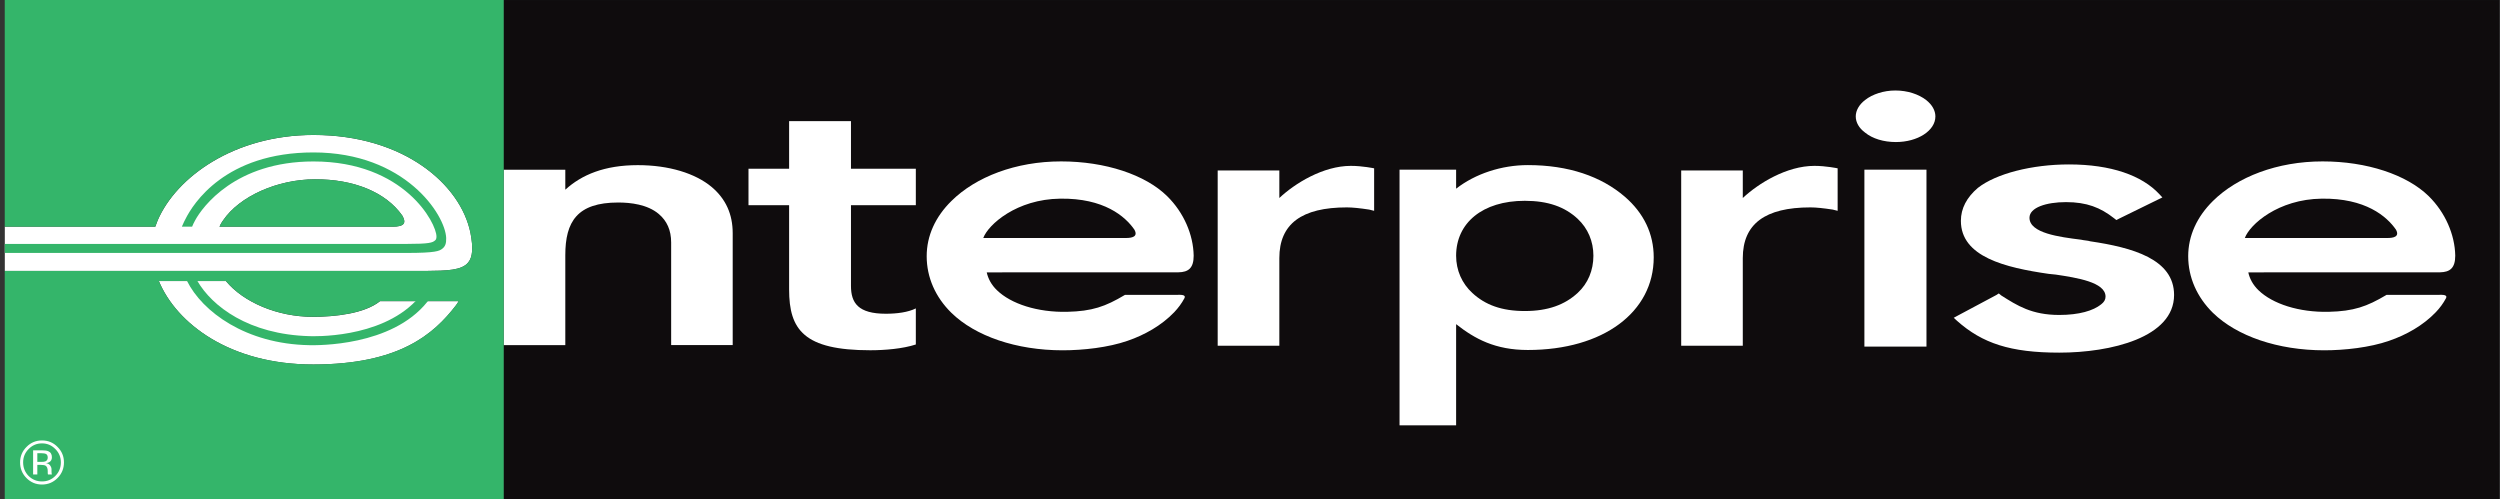
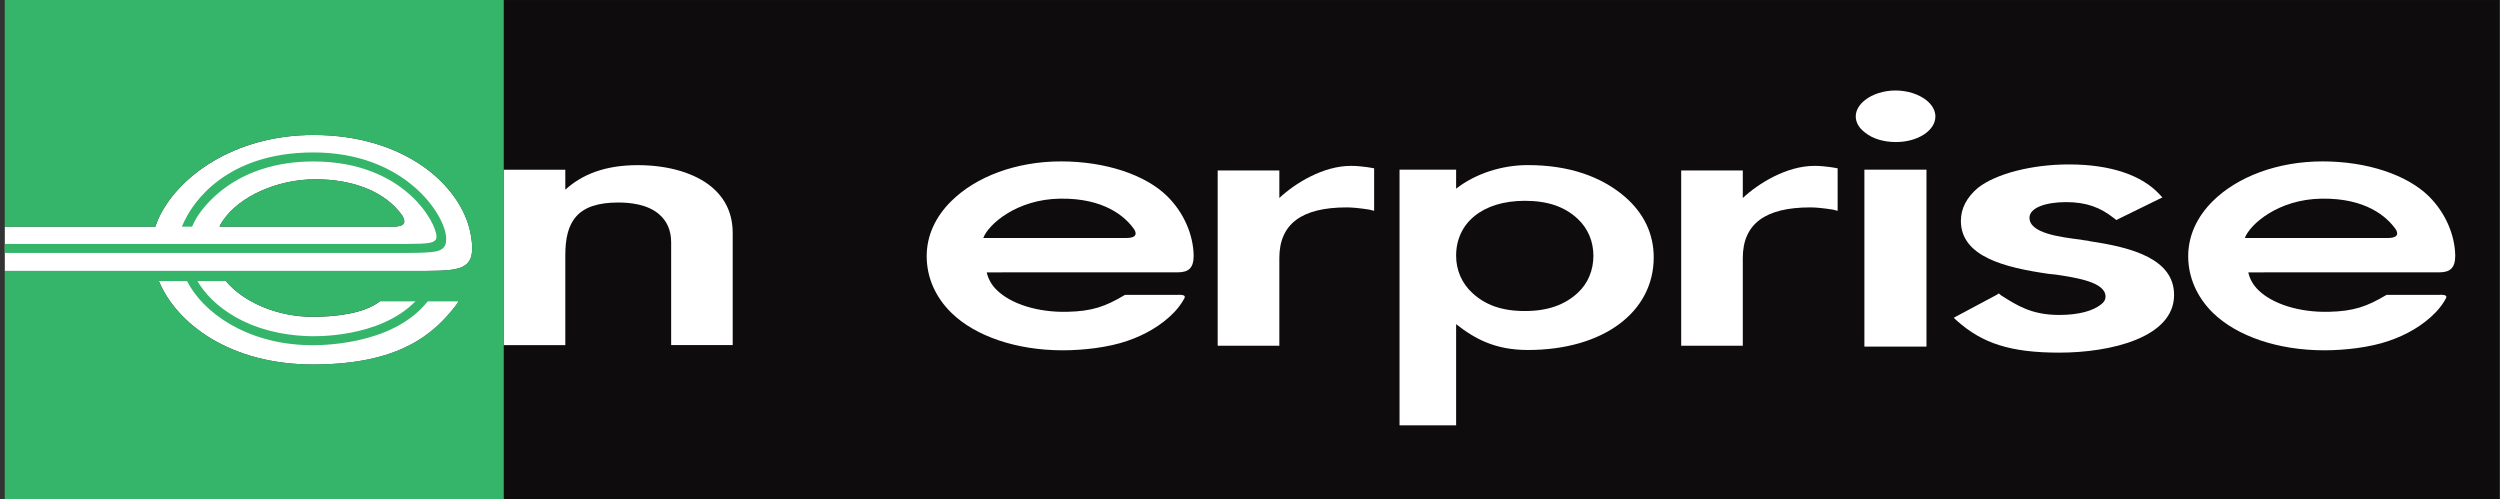
<svg xmlns="http://www.w3.org/2000/svg" width="501" height="100" viewBox="0 0 501 100" fill="none">
  <rect x="0" y="0" width="501" height="100" fill="#333333" stroke="none" />
  <path d="M500.856 0.008H100.937V100H500.856V0.008Z" fill="#0F0C0D" />
  <path d="M316.152 43.835C313.574 41.45 310.226 40.241 305.573 40.241C297.08 40.241 291.806 44.691 291.806 51.248C291.806 54.157 292.972 56.8 295.058 58.714C297.625 61.089 300.909 62.33 305.573 62.33C310.226 62.33 313.574 61.078 316.152 58.714C318.238 56.8 319.318 54.157 319.318 51.248C319.318 48.392 318.238 45.782 316.152 43.835ZM306.183 70.138C299.636 70.138 295.561 67.913 291.806 64.961V85.231H280.468V34.005H291.806V37.813C295.657 34.807 300.931 33.085 306.183 33.085C314.323 33.085 320.848 35.331 325.597 39.407C329.448 42.723 331.405 46.884 331.405 51.58C331.405 62.522 321.318 70.138 306.183 70.138Z" fill="white" />
  <path d="M386.065 69.457H373.625V34.007H386.065V69.457ZM379.936 28.466C377.498 28.466 375.251 27.793 373.764 26.574C372.545 25.677 371.893 24.522 371.893 23.333C371.893 22.157 372.545 20.989 373.764 20.039C375.25 18.872 377.497 18.135 379.829 18.135C382.258 18.135 384.482 18.872 385.99 20.039C387.209 20.991 387.852 22.158 387.852 23.333C387.852 26.19 384.3 28.466 379.936 28.466Z" fill="white" />
  <path d="M412.676 70.669C402.878 70.669 397.262 68.797 392.214 64.315L391.529 63.684L392.417 63.203L400.076 59.116L400.557 58.806L401.038 59.202C404.247 61.234 407.157 63.117 412.676 63.117C416.656 63.117 419.512 62.261 421.073 60.988C421.662 60.528 421.95 60.058 421.95 59.437C421.95 56.538 416.174 55.661 411.992 55.03L410.537 54.881C401.905 53.629 392.962 51.5 392.962 44.259C392.962 41.756 394.139 39.563 396.343 37.67C400.033 34.771 407.242 32.952 414.623 32.952C423.052 32.952 429.256 35.156 432.743 38.921L433.342 39.563L424.699 43.799L424.122 44.098L423.641 43.724C420.924 41.595 418.196 40.504 414.024 40.504C410.066 40.504 406.708 41.595 406.708 43.638C406.708 46.719 412.676 47.489 417.041 48.035C417.715 48.195 418.399 48.195 418.88 48.356C427.32 49.607 435.685 51.896 435.685 59.116C435.685 67.62 423.052 70.669 412.676 70.669Z" fill="white" />
  <path d="M134.499 69.153V48.594C134.499 46.123 133.654 44.273 132.018 42.882C129.739 40.957 126.349 40.583 123.888 40.583C115.663 40.583 113.288 44.423 113.288 51.13V69.164H100.933V34.015H113.288V38.015C116.572 35.02 121.15 33.095 127.814 33.095C134.029 33.095 139.334 34.721 142.629 37.48C145.474 39.887 146.833 42.957 146.833 46.733V69.153H134.499Z" fill="white" />
-   <path d="M149.997 41.128V33.811H158.138V24.27H170.535V33.811H183.532V41.128H170.535V57.301C170.535 60.724 171.99 62.874 177.531 62.874C179.734 62.874 181.97 62.585 183.532 61.804V69.035C180.922 69.891 177.328 70.191 174.407 70.191C161.111 70.191 158.138 66.094 158.138 58.007V41.128H149.997Z" fill="white" />
  <path d="M225.649 47.694H197.046C198.052 44.988 203.731 39.918 212.46 39.811C221.231 39.683 225.499 43.362 227.328 46.015C228.141 47.459 226.804 47.694 225.649 47.694ZM225.382 59.129C221.499 61.44 218.889 62.37 213.851 62.488C207.946 62.616 202.619 60.916 199.774 58.145C198.661 57.075 198.009 55.813 197.741 54.583L236.153 54.572C238.164 54.54 239.212 53.727 239.212 51.235C239.138 47.01 237.223 42.581 233.907 39.319C229.51 34.987 221.467 32.345 212.642 32.345C203.55 32.345 195.549 35.447 190.671 40.271C187.451 43.437 185.708 47.235 185.708 51.342C185.708 55.589 187.451 59.547 190.671 62.702C195.442 67.355 203.646 70.2 212.952 70.2C217.06 70.2 222.098 69.644 225.97 68.296C227.724 67.697 229.371 66.938 230.955 65.997C232.548 65.045 234.035 63.9 235.319 62.563C236.11 61.729 236.816 60.787 237.362 59.76C237.768 58.905 236.324 59.108 235.404 59.097L225.456 59.087L225.382 59.129Z" fill="white" />
  <path d="M275.376 33.732C275.376 33.732 273.034 33.24 270.712 33.24C265.15 33.24 259.481 36.759 256.379 39.679V34.16H244.024V69.288H256.379V51.724C256.379 44.857 260.861 41.562 269.91 41.562C271.076 41.562 272.552 41.723 274.381 42.001L275.376 42.247V33.732Z" fill="white" />
  <path d="M368.263 33.732C368.263 33.732 365.932 33.24 363.61 33.24C358.037 33.24 352.368 36.759 349.255 39.679V34.16H336.911V69.288H349.255V51.724C349.255 44.857 353.737 41.562 362.808 41.562C363.974 41.562 365.44 41.723 367.279 42.001L368.263 42.247V33.732Z" fill="white" />
  <path d="M478.467 47.694H449.864C450.859 44.988 456.539 39.918 465.268 39.811C474.05 39.683 478.307 43.362 480.147 46.015C480.949 47.459 479.612 47.694 478.467 47.694ZM478.2 59.129C474.306 61.44 471.696 62.37 466.658 62.488C460.754 62.616 455.427 60.916 452.581 58.145C451.48 57.075 450.816 55.813 450.56 54.583L488.961 54.572C490.972 54.54 492.031 53.727 492.031 51.235C491.956 47.01 490.031 42.581 486.725 39.319C482.308 34.987 474.285 32.345 465.45 32.345C456.357 32.345 448.356 35.447 443.479 40.271C440.27 43.437 438.515 47.235 438.515 51.342C438.515 55.589 440.27 59.547 443.479 62.702C448.26 67.355 456.464 70.2 465.77 70.2C469.867 70.2 474.916 69.644 478.778 68.296C480.532 67.697 482.19 66.938 483.773 65.997C485.367 65.045 486.854 63.9 488.137 62.563C488.939 61.729 489.635 60.787 490.18 59.76C490.587 58.905 489.132 59.108 488.212 59.097L478.264 59.087L478.2 59.129Z" fill="white" />
  <path d="M80.933 44.744C80.655 45.301 79.682 45.418 78.74 45.429H43.987C44.254 44.776 44.714 44.156 44.714 44.156C47.998 39.332 55.593 35.941 63.123 35.93C70.975 35.898 77.35 38.562 80.612 43.193C81.019 43.921 81.126 44.392 80.933 44.744ZM94.293 46.713C92.325 36.947 80.901 27.052 62.856 27.052H62.834C46.918 27.052 35.344 35.492 31.6 44.156C31.525 44.327 31.226 45.097 31.119 45.429H0.965V54.297C16.015 54.297 83.372 54.307 85.394 54.297C89.555 54.264 92.539 54.19 93.833 52.596C94.721 51.526 94.86 49.697 94.293 46.713Z" fill="white" />
  <path d="M62.667 63.496C55.618 63.496 48.815 60.586 45.274 56.329H31.839C35.369 64.822 46.066 73.069 62.817 73.048C79.985 73.026 86.906 67.026 91.409 61.153C91.633 60.843 91.762 60.65 91.912 60.362H76.155C73.032 62.875 67.095 63.496 62.667 63.496Z" fill="white" />
  <path d="M91.4 61.132C86.897 67.015 79.976 73.016 62.808 73.037C46.057 73.058 35.36 64.811 31.83 56.318H45.265C48.806 60.575 55.609 63.474 62.658 63.474C67.086 63.474 73.023 62.854 76.146 60.34H91.903C91.753 60.639 91.614 60.821 91.4 61.132ZM0.949 0V45.418H31.113C31.22 45.087 31.52 44.327 31.595 44.145C35.328 35.492 46.902 27.041 62.829 27.041C80.885 27.041 92.32 36.936 94.277 46.702C94.855 49.686 94.716 51.526 93.817 52.596C92.534 54.189 89.549 54.264 85.388 54.296C83.399 54.307 17.314 54.296 0.949 54.296V99.993H100.941V0H0.949Z" fill="#34B56A" />
  <path d="M80.933 44.744C81.126 44.392 81.019 43.921 80.612 43.193C77.35 38.562 70.975 35.898 63.123 35.93C55.593 35.941 47.998 39.332 44.714 44.156C44.714 44.156 44.254 44.776 43.987 45.429H78.74C79.682 45.418 80.655 45.301 80.933 44.744Z" fill="#34B56A" />
  <path d="M88.591 49.877C89.233 49.406 89.447 48.775 89.415 47.695C89.244 43.031 81.157 30.548 62.812 30.548C45.152 30.548 38.691 40.806 37.14 43.951C37.14 43.951 36.755 44.646 36.445 45.427H38.499C38.68 44.967 38.852 44.625 39.108 44.154C40.542 41.491 47.163 32.356 62.812 32.356C81.061 32.356 87.468 44.732 87.468 47.395C87.468 47.823 87.361 48.037 87.211 48.155C86.709 48.636 86.013 48.882 81.457 48.882H0.964V50.69H81.446C87.35 50.69 88.024 50.294 88.591 49.877Z" fill="#34B56A" />
  <path d="M85.782 60.283L85.59 60.54C78.466 69.397 63.64 69.215 61.961 69.172C49.264 68.947 40.525 62.454 37.466 56.282H39.541C42.472 61.363 49.842 67.043 62.025 67.364C62.592 67.385 76.027 67.92 83.344 60.283H85.782Z" fill="#34B56A" />
-   <path d="M6.635 95.078H7.48V93.163H8.165C8.614 93.163 8.935 93.216 9.117 93.313C9.416 93.495 9.566 93.858 9.566 94.425V94.821L9.588 94.981C9.588 94.992 9.598 95.014 9.598 95.035C9.598 95.046 9.609 95.067 9.609 95.078H10.411L10.379 95.024C10.358 94.981 10.347 94.896 10.336 94.768C10.326 94.639 10.326 94.511 10.326 94.393V94.051C10.326 93.805 10.24 93.548 10.058 93.291C9.887 93.035 9.609 92.885 9.235 92.821C9.523 92.778 9.759 92.692 9.93 92.585C10.24 92.382 10.401 92.061 10.401 91.633C10.401 91.034 10.155 90.617 9.652 90.414C9.374 90.296 8.935 90.243 8.336 90.243H6.635V95.078ZM9.074 92.468C8.892 92.532 8.614 92.564 8.261 92.564H7.48V90.82H8.229C8.689 90.82 9.042 90.874 9.245 90.992C9.459 91.12 9.566 91.355 9.566 91.698C9.566 92.072 9.406 92.329 9.074 92.468ZM11.524 89.558C10.679 88.692 9.641 88.264 8.411 88.264C7.202 88.264 6.165 88.692 5.32 89.558C4.453 90.414 4.025 91.462 4.025 92.66C4.025 93.88 4.443 94.939 5.309 95.805C6.154 96.661 7.192 97.099 8.411 97.099C9.641 97.099 10.679 96.661 11.524 95.805C12.39 94.939 12.818 93.88 12.818 92.66C12.818 91.452 12.39 90.414 11.524 89.558ZM11.085 89.986C11.834 90.724 12.198 91.623 12.198 92.66C12.198 93.719 11.834 94.629 11.085 95.377C10.368 96.105 9.47 96.479 8.411 96.479C7.363 96.479 6.464 96.105 5.726 95.377C4.999 94.629 4.635 93.719 4.635 92.66C4.635 91.623 4.999 90.724 5.737 89.986C6.475 89.237 7.363 88.852 8.411 88.852C9.47 88.852 10.358 89.237 11.085 89.986Z" fill="white" />
</svg>